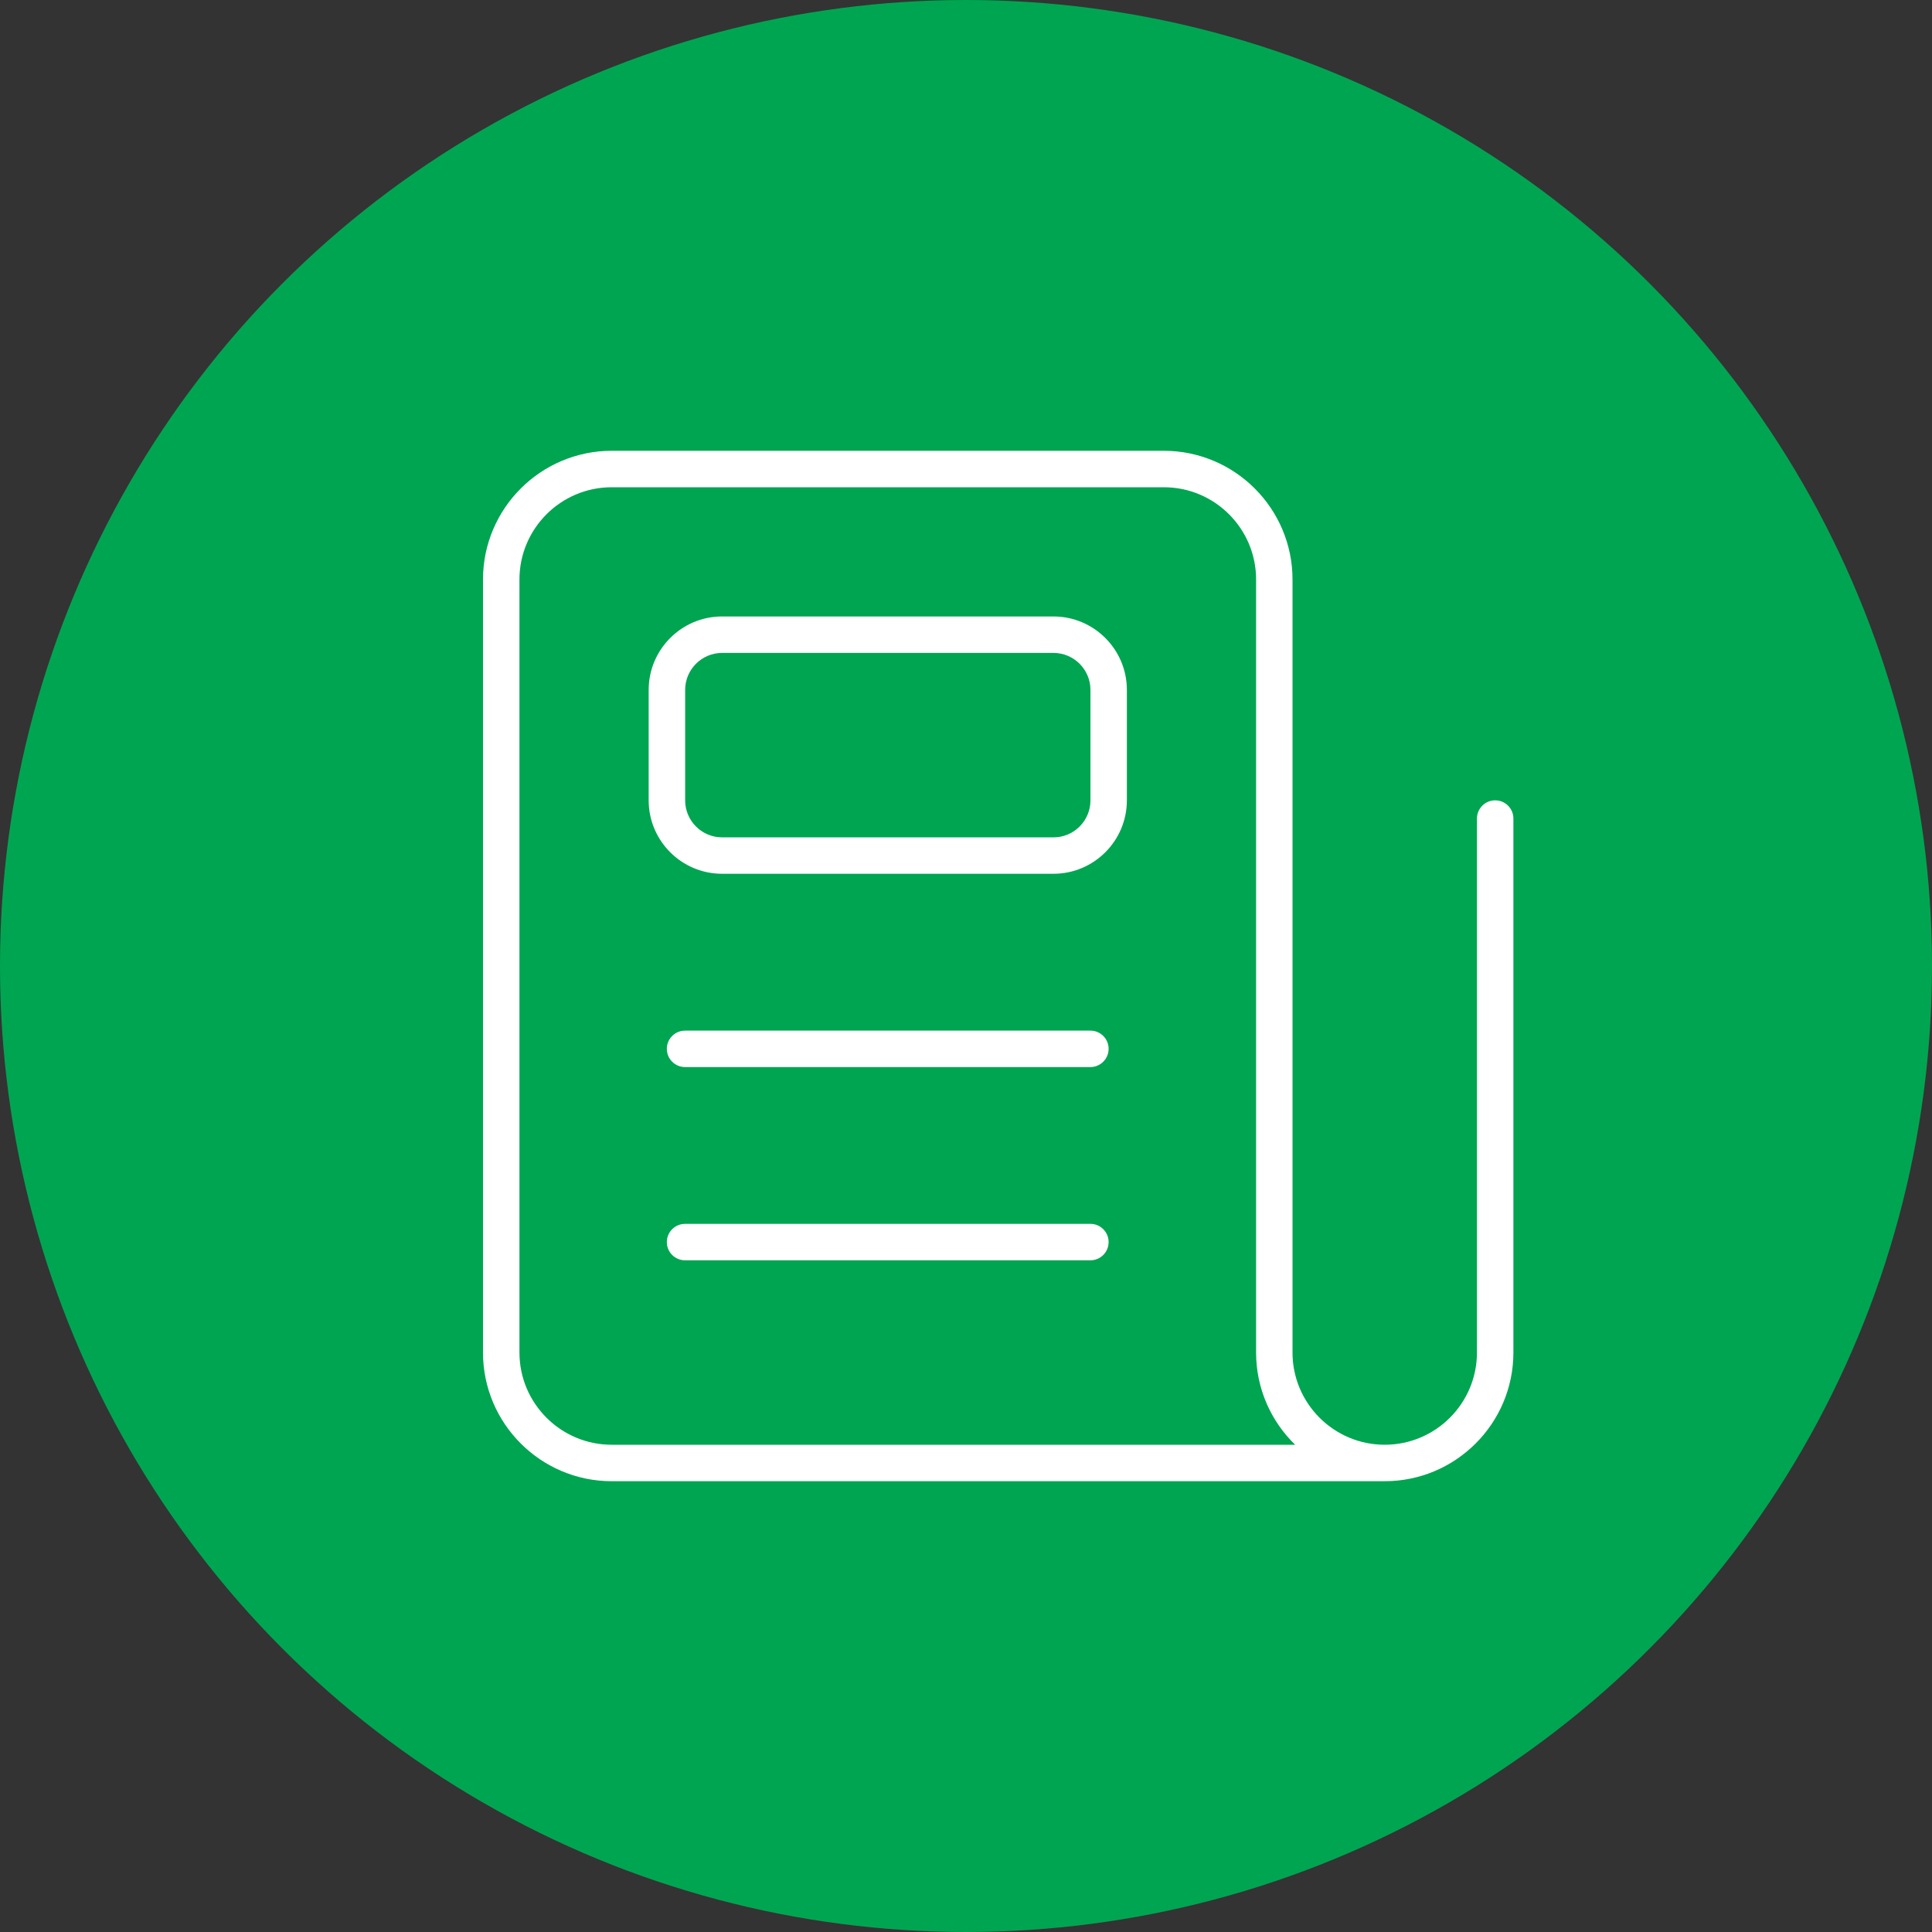
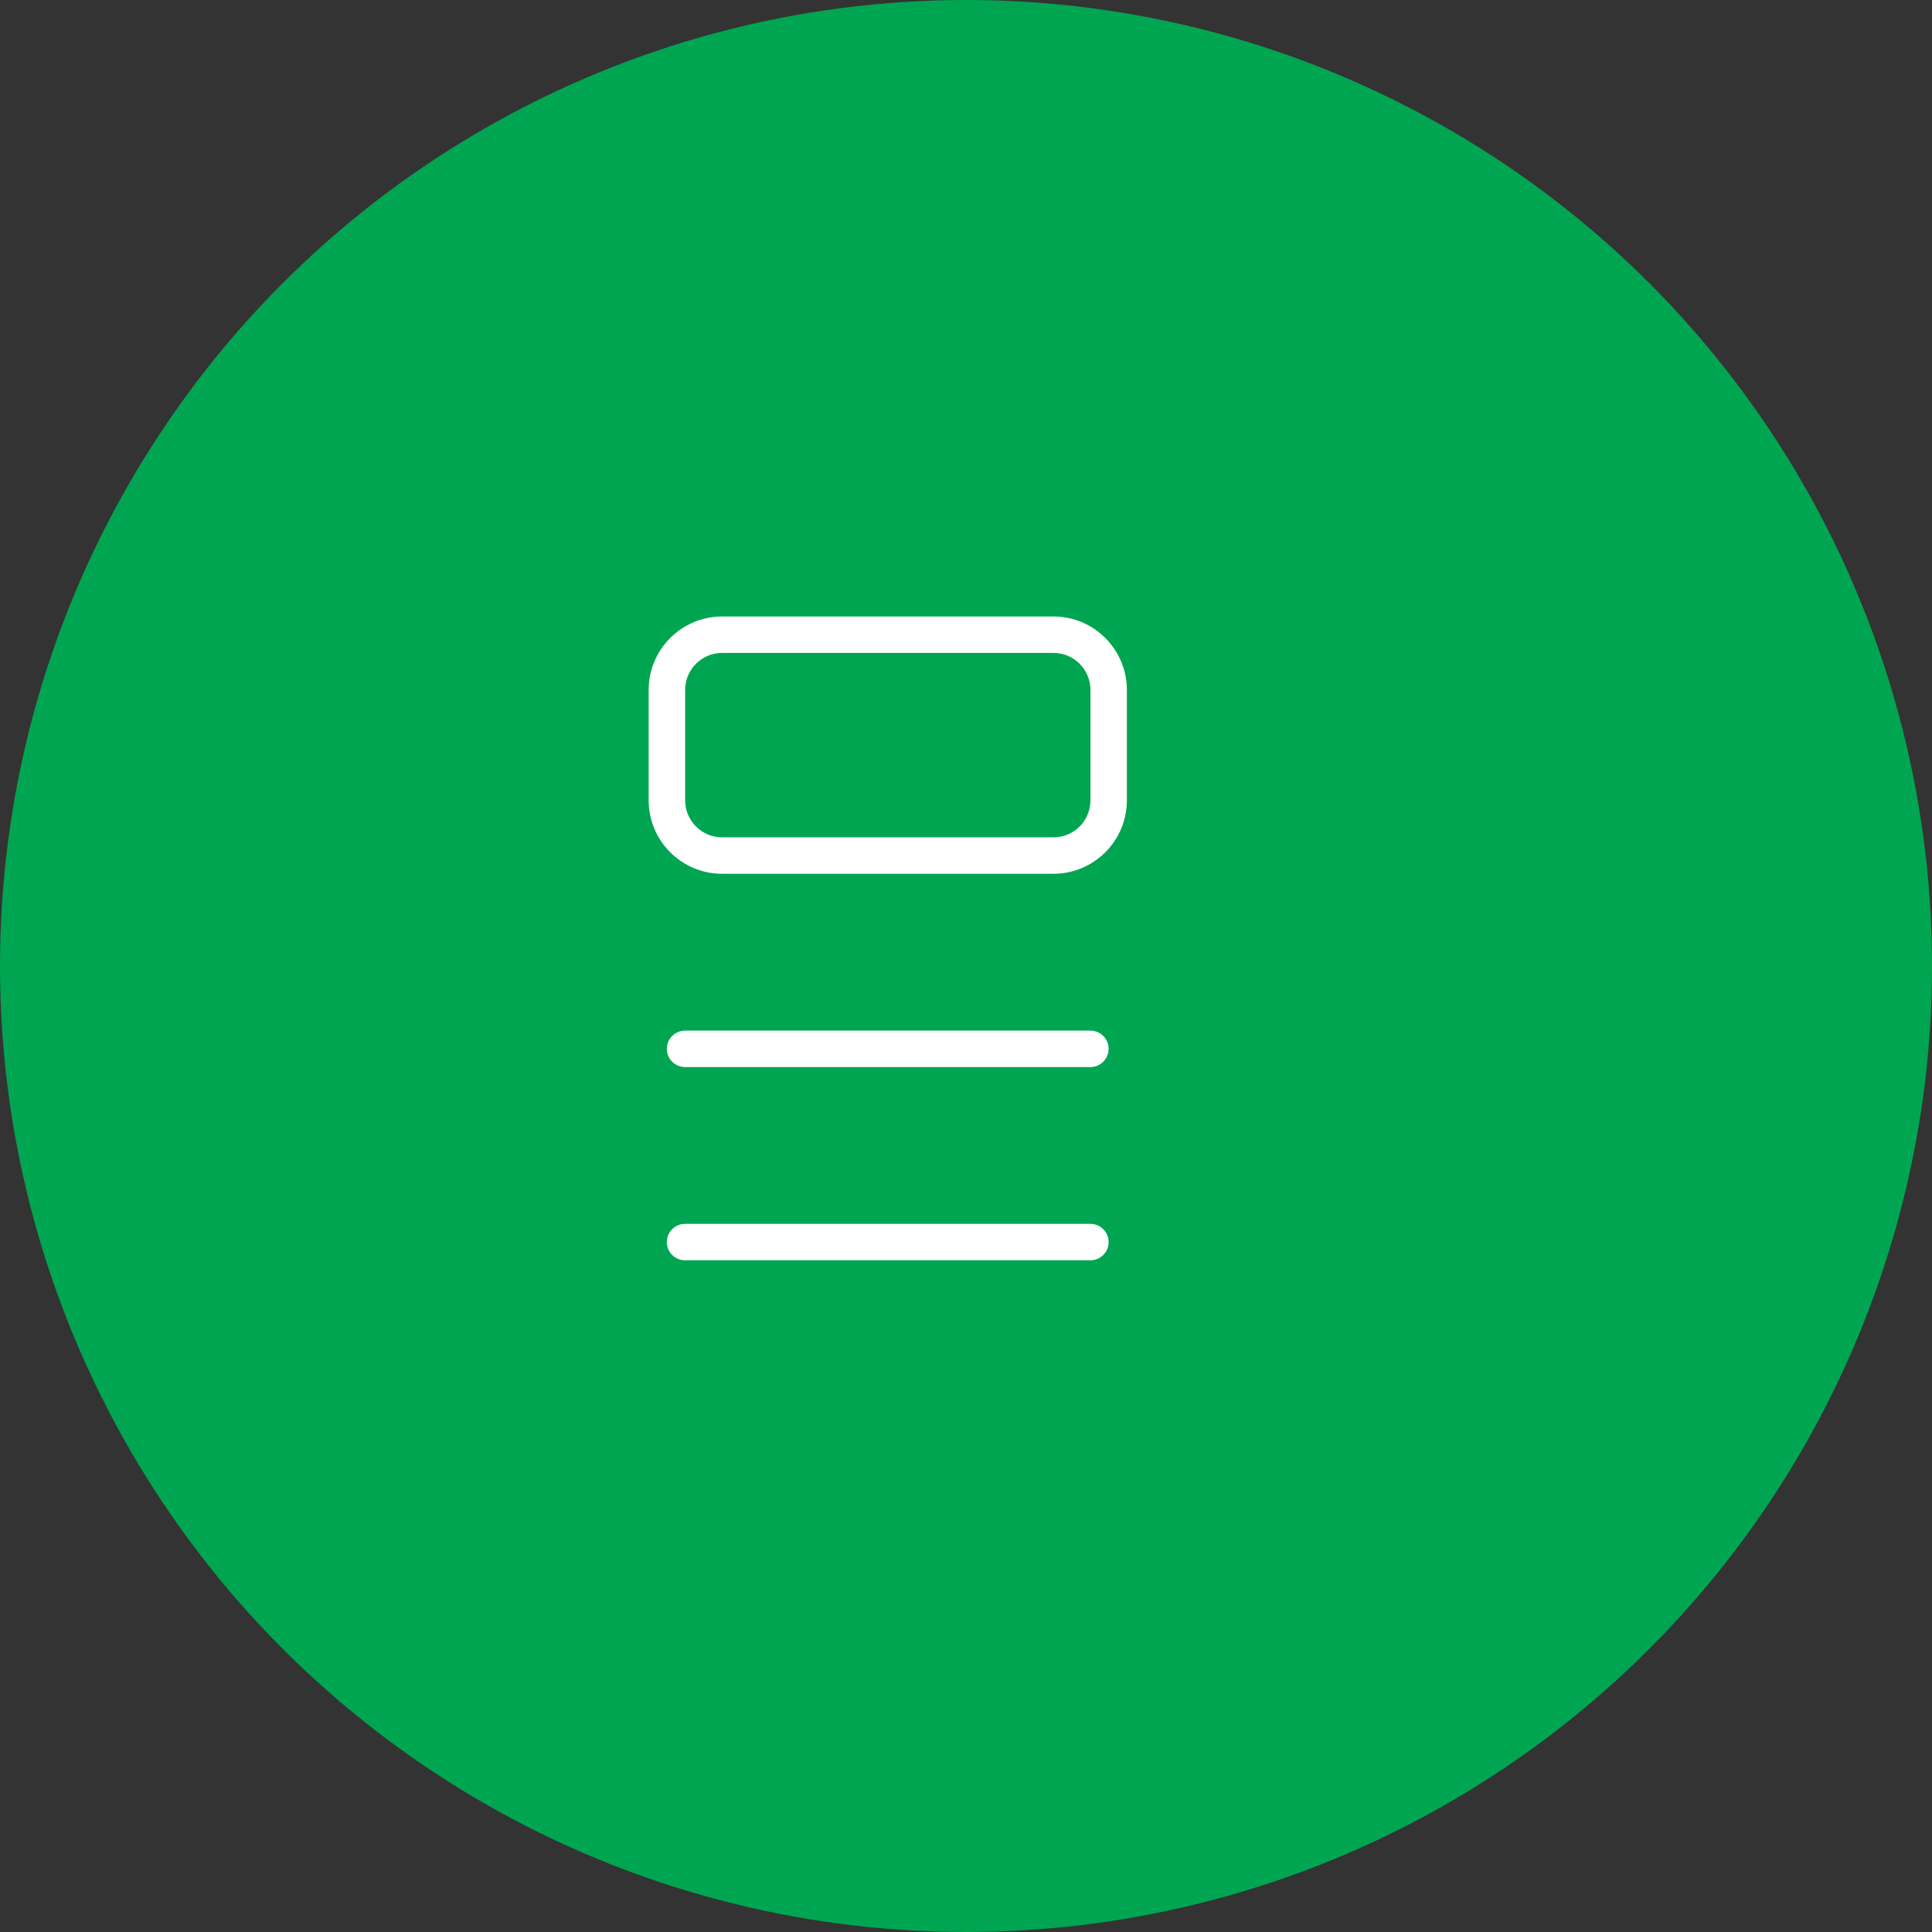
<svg xmlns="http://www.w3.org/2000/svg" width="60" height="60" viewBox="0 0 60 60" fill="none">
  <rect x="0" y="0" width="60" height="60" fill="#333333" stroke="none" />
  <circle cx="30" cy="30" r="30" fill="#00A551" />
  <path d="M33.863 38.008H21.276C20.963 38.008 20.709 38.261 20.709 38.574C20.709 38.887 20.963 39.14 21.276 39.14H33.862C34.175 39.14 34.429 38.887 34.429 38.574C34.429 38.261 34.176 38.008 33.863 38.008Z" fill="white" />
-   <path d="M33.863 32.007H21.276C20.963 32.007 20.709 32.26 20.709 32.572C20.709 32.885 20.963 33.139 21.276 33.139H33.862C34.175 33.139 34.429 32.885 34.429 32.572C34.429 32.26 34.176 32.007 33.863 32.007Z" fill="white" />
-   <path fill-rule="evenodd" clip-rule="evenodd" d="M45.868 25.421C45.868 25.108 46.121 24.855 46.434 24.855C46.747 24.855 47 25.108 47 25.421V42.004C47 44.207 45.207 46 43.004 46H18.996C16.793 46 15 44.207 15 42.004V17.996C15 15.793 16.793 14 18.996 14H36.145C38.348 14 40.14 15.793 40.14 17.996V42.004C40.14 43.584 41.425 44.868 43.004 44.868C44.584 44.868 45.868 43.583 45.868 42.004V25.421ZM16.132 42.004C16.132 43.584 17.417 44.868 18.996 44.868H40.222C39.474 44.141 39.009 43.126 39.009 42.004V17.996C39.009 16.416 37.724 15.132 36.145 15.132H18.996C17.417 15.132 16.132 16.417 16.132 17.996V42.004Z" fill="white" />
+   <path d="M33.863 32.007H21.276C20.963 32.007 20.709 32.26 20.709 32.572C20.709 32.885 20.963 33.139 21.276 33.139H33.862C34.175 33.139 34.429 32.885 34.429 32.572C34.429 32.26 34.176 32.007 33.863 32.007" fill="white" />
  <path fill-rule="evenodd" clip-rule="evenodd" d="M22.426 19.145H32.715C33.973 19.145 34.996 20.168 34.996 21.426V24.855C34.996 26.114 33.973 27.136 32.715 27.136H22.426C21.168 27.136 20.145 26.114 20.145 24.855V21.426C20.145 20.168 21.168 19.145 22.426 19.145ZM32.717 26.005C33.35 26.005 33.865 25.49 33.865 24.856H33.865V21.426C33.865 20.792 33.35 20.277 32.716 20.277H22.427C21.793 20.277 21.278 20.792 21.278 21.426V24.856C21.278 25.49 21.793 26.005 22.427 26.005H32.717Z" fill="white" />
</svg>